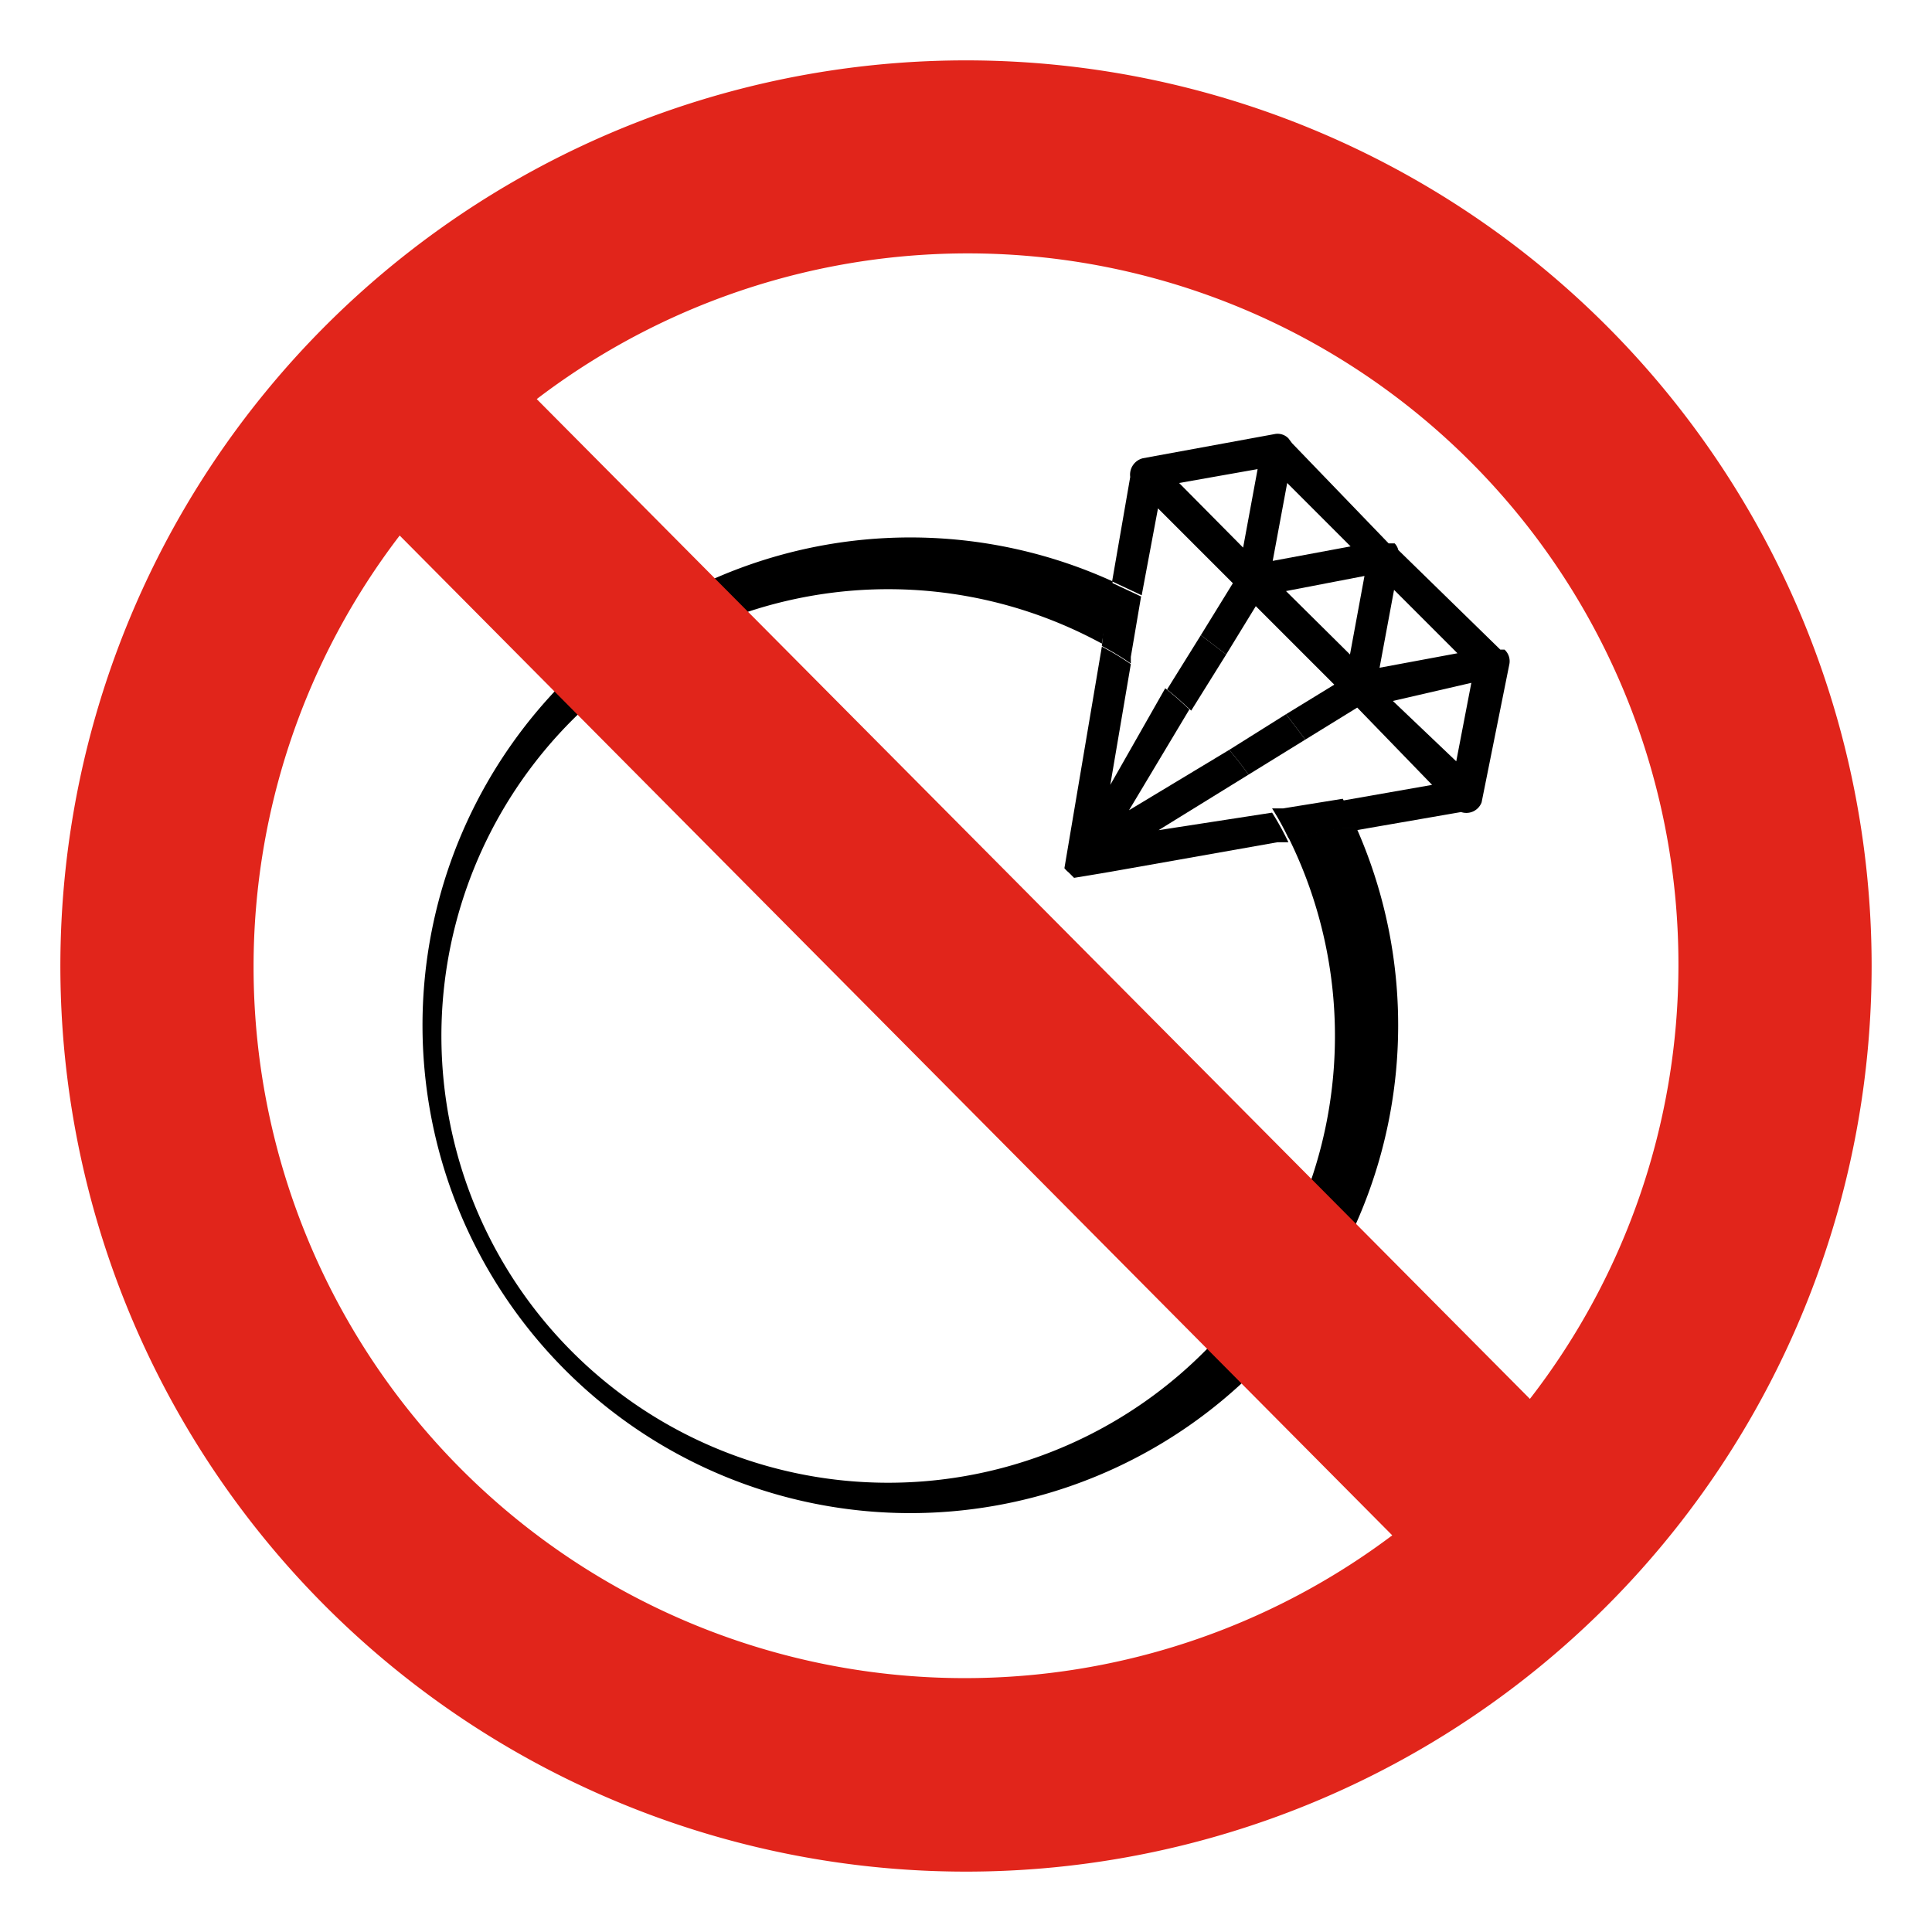
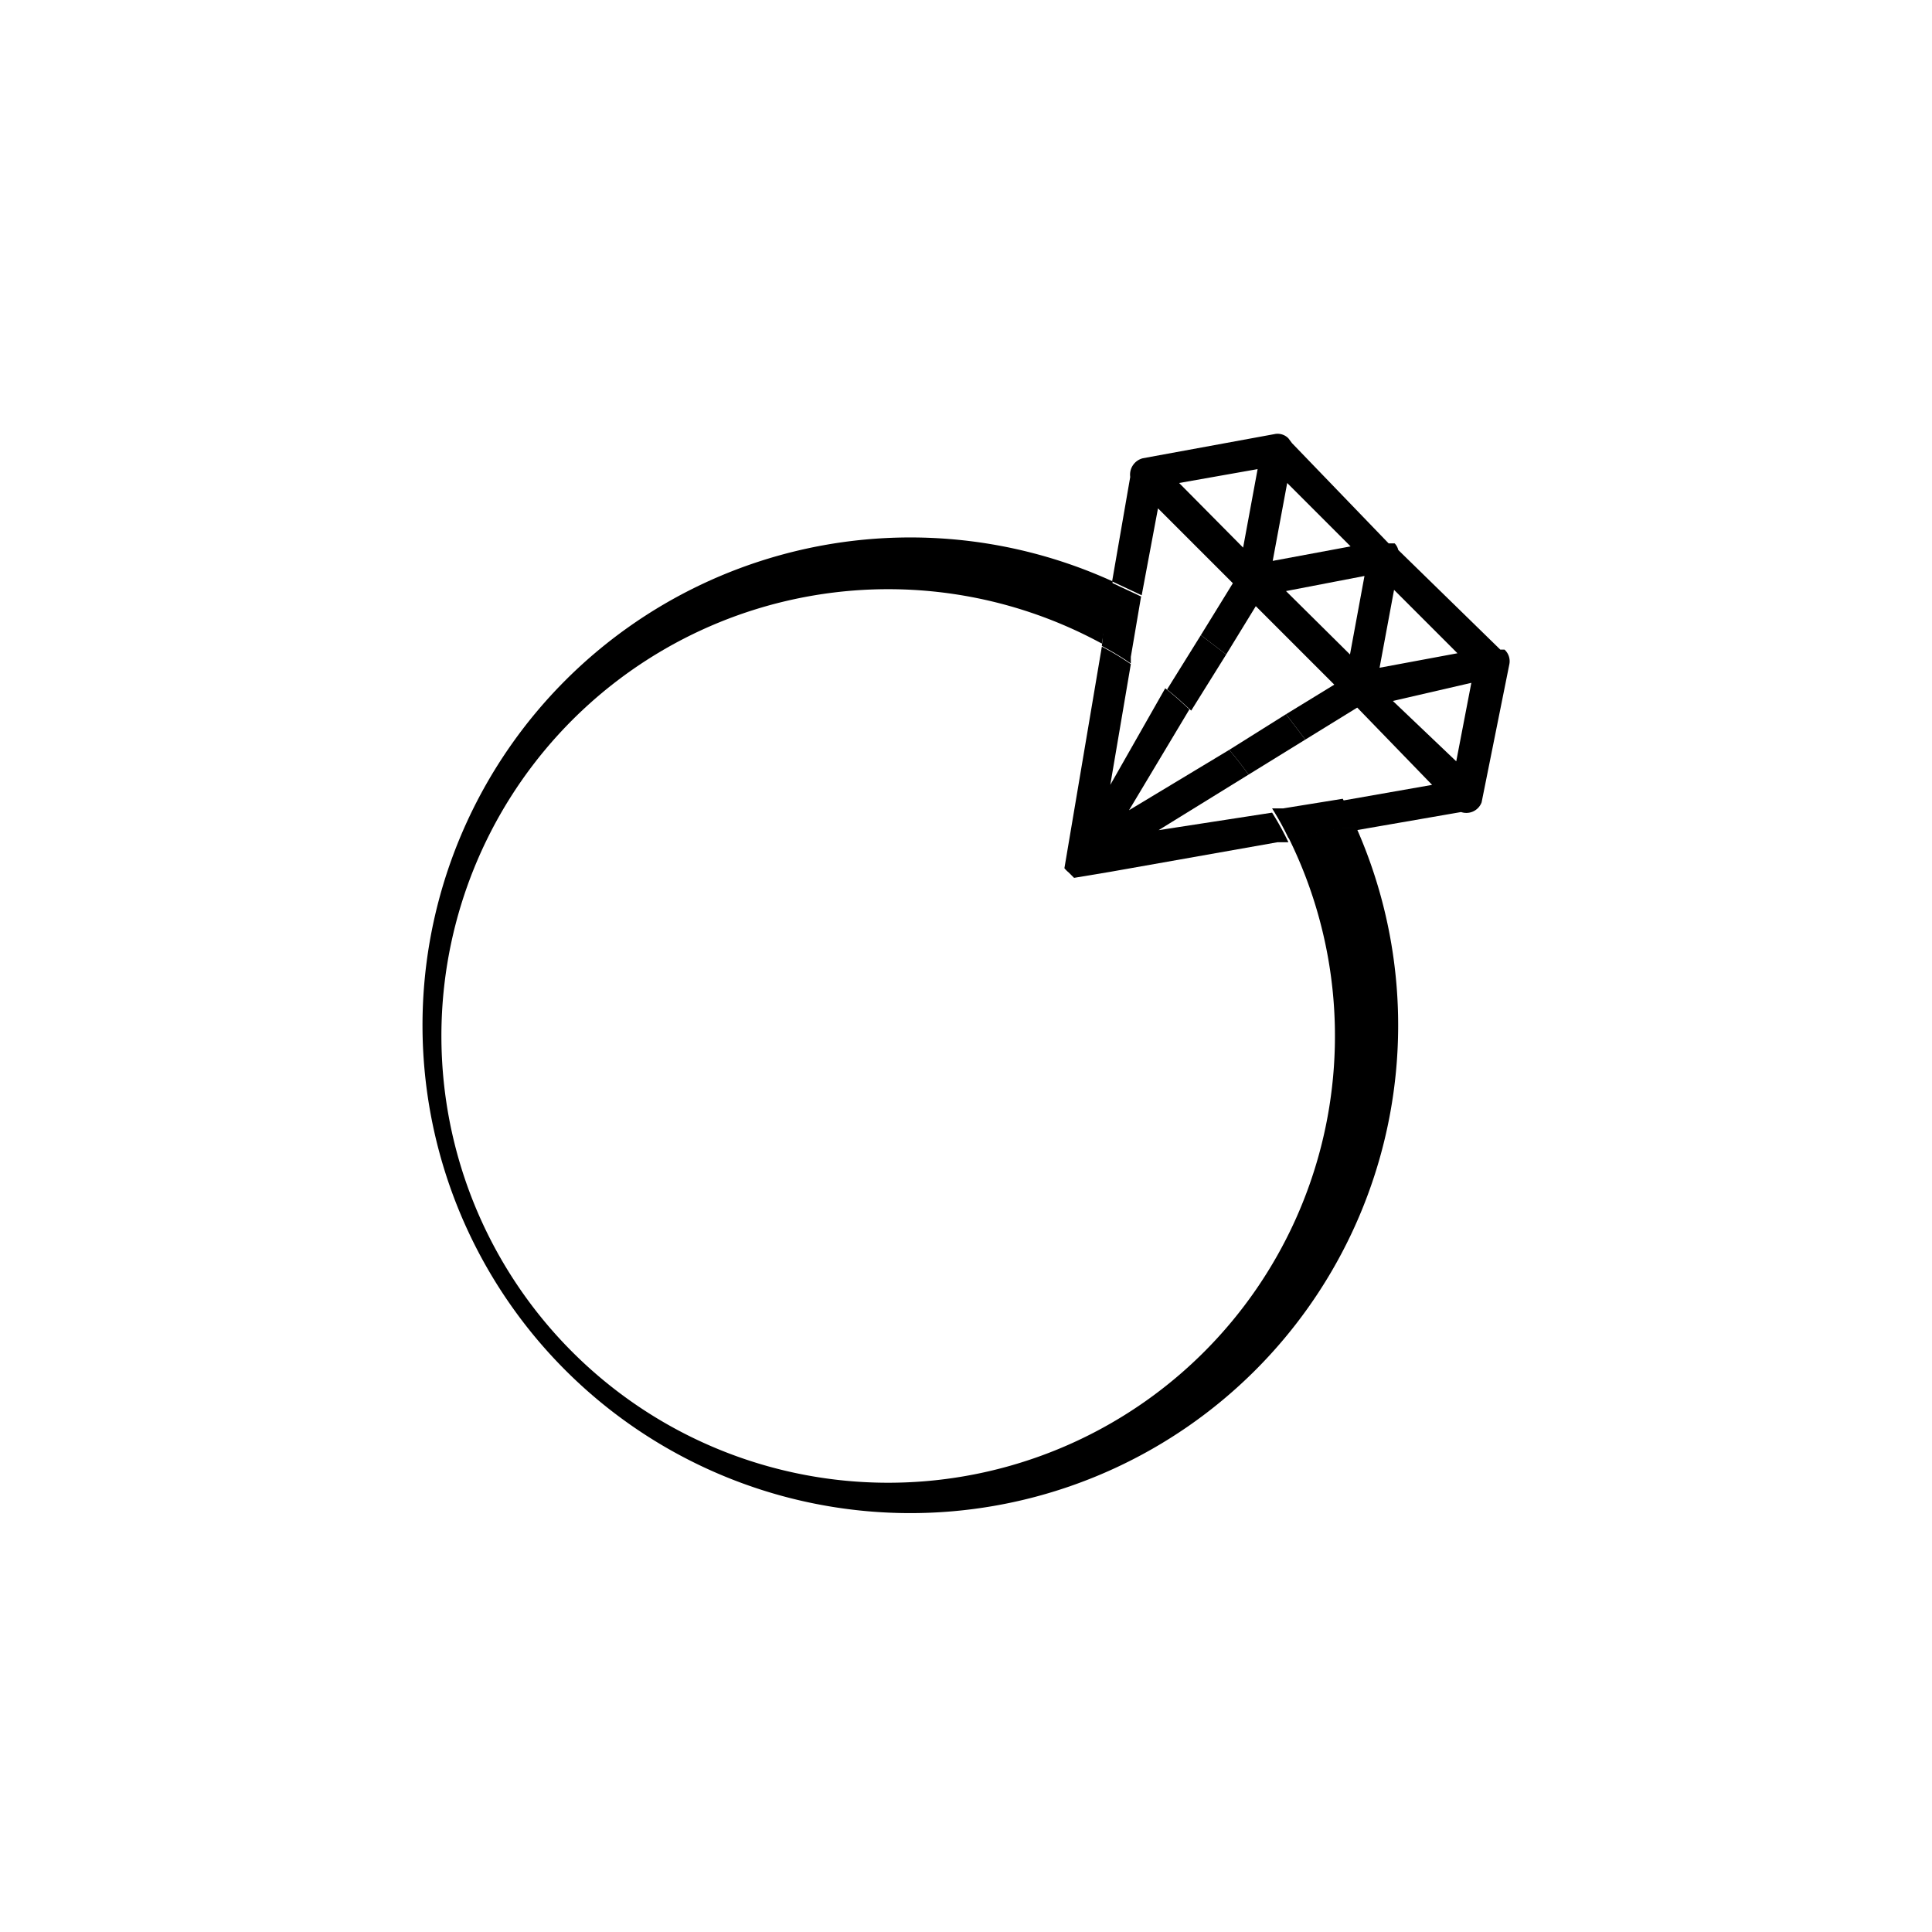
<svg xmlns="http://www.w3.org/2000/svg" id="Capa_1" data-name="Capa 1" viewBox="0 0 32 32">
  <defs>
    <style>.cls-1{fill:#e1251b;}</style>
  </defs>
  <title>prohibidos</title>
  <polygon points="19.18 8.42 19.18 8.42 19.18 8.42 19.18 8.42" />
  <path d="M19.19,13.75l1.49-.92c-.1-.14-.21-.28-.32-.41l-1.66,1,1-1.67c-.13-.12-.26-.24-.4-.35L18.39,13l.34-2a4.71,4.71,0,0,0-.48-.29l-.62,3.67a.46.46,0,0,0,.07.07h0l.09.09.6-.1h0l2.77-.49h0l.18,0a4.67,4.67,0,0,0-.27-.49Z" />
  <path d="M19.18,8.42h0l1.24,1.24-.53.86.42.32.49-.8h0l1.3,1.3-.8.49.32.42.86-.53L23.72,13l-1.48.26a4.37,4.37,0,0,1,.23.49l1.73-.3a.27.27,0,0,0,.34-.16s0,0,0,0L25,11a.26.26,0,0,0-.08-.24l-.07,0L23.16,9.11A.24.24,0,0,0,23.1,9L23,9,21.4,7.34l-.06-.08h0a.25.25,0,0,0-.23-.07l-2.18.4a.28.28,0,0,0-.21.31.06.06,0,0,1,0,0l-.3,1.73.49.23Zm5.19,2.89h0l-.25,1.3-1.05-1Zm-.23-.49-1.29.24.24-1.29ZM22.6,9.54l-.24,1.3L21.3,9.79Zm-.23-.49-1.29.24L21.32,8ZM20.83,7.77h0l-.24,1.3L19.53,8Z" />
  <path d="M22.47,13.71l-.24,0-.89.16a7.4,7.4,0,1,1-3.09-3.21l.05-.3.13-.73a8.08,8.08,0,1,0,4,4Z" />
  <path d="M19.73,11.77l.58-.93-.42-.32-.56.9C19.47,11.53,19.6,11.65,19.73,11.77Z" />
  <path d="M20.68,12.83l.94-.58-.32-.42-.94.59C20.47,12.55,20.58,12.69,20.68,12.83Z" />
  <path d="M21.25,13.39l-.18,0a4.67,4.67,0,0,1,.27.49l.89-.16.24,0a4.37,4.37,0,0,0-.23-.49Z" />
  <path d="M18.25,10.7a4.71,4.71,0,0,1,.48.29l0-.11.17-1-.49-.23-.13.73Z" />
-   <path class="cls-1" d="M16,1A15,15,0,1,0,31,16,15,15,0,0,0,16,1ZM27.8,16a11.73,11.73,0,0,1-2.46,7.17L8.89,6.61A11.77,11.77,0,0,1,27.8,16ZM4.2,16A11.75,11.75,0,0,1,6.62,8.87L23.06,25.43A11.78,11.78,0,0,1,4.2,16Z" />
</svg>